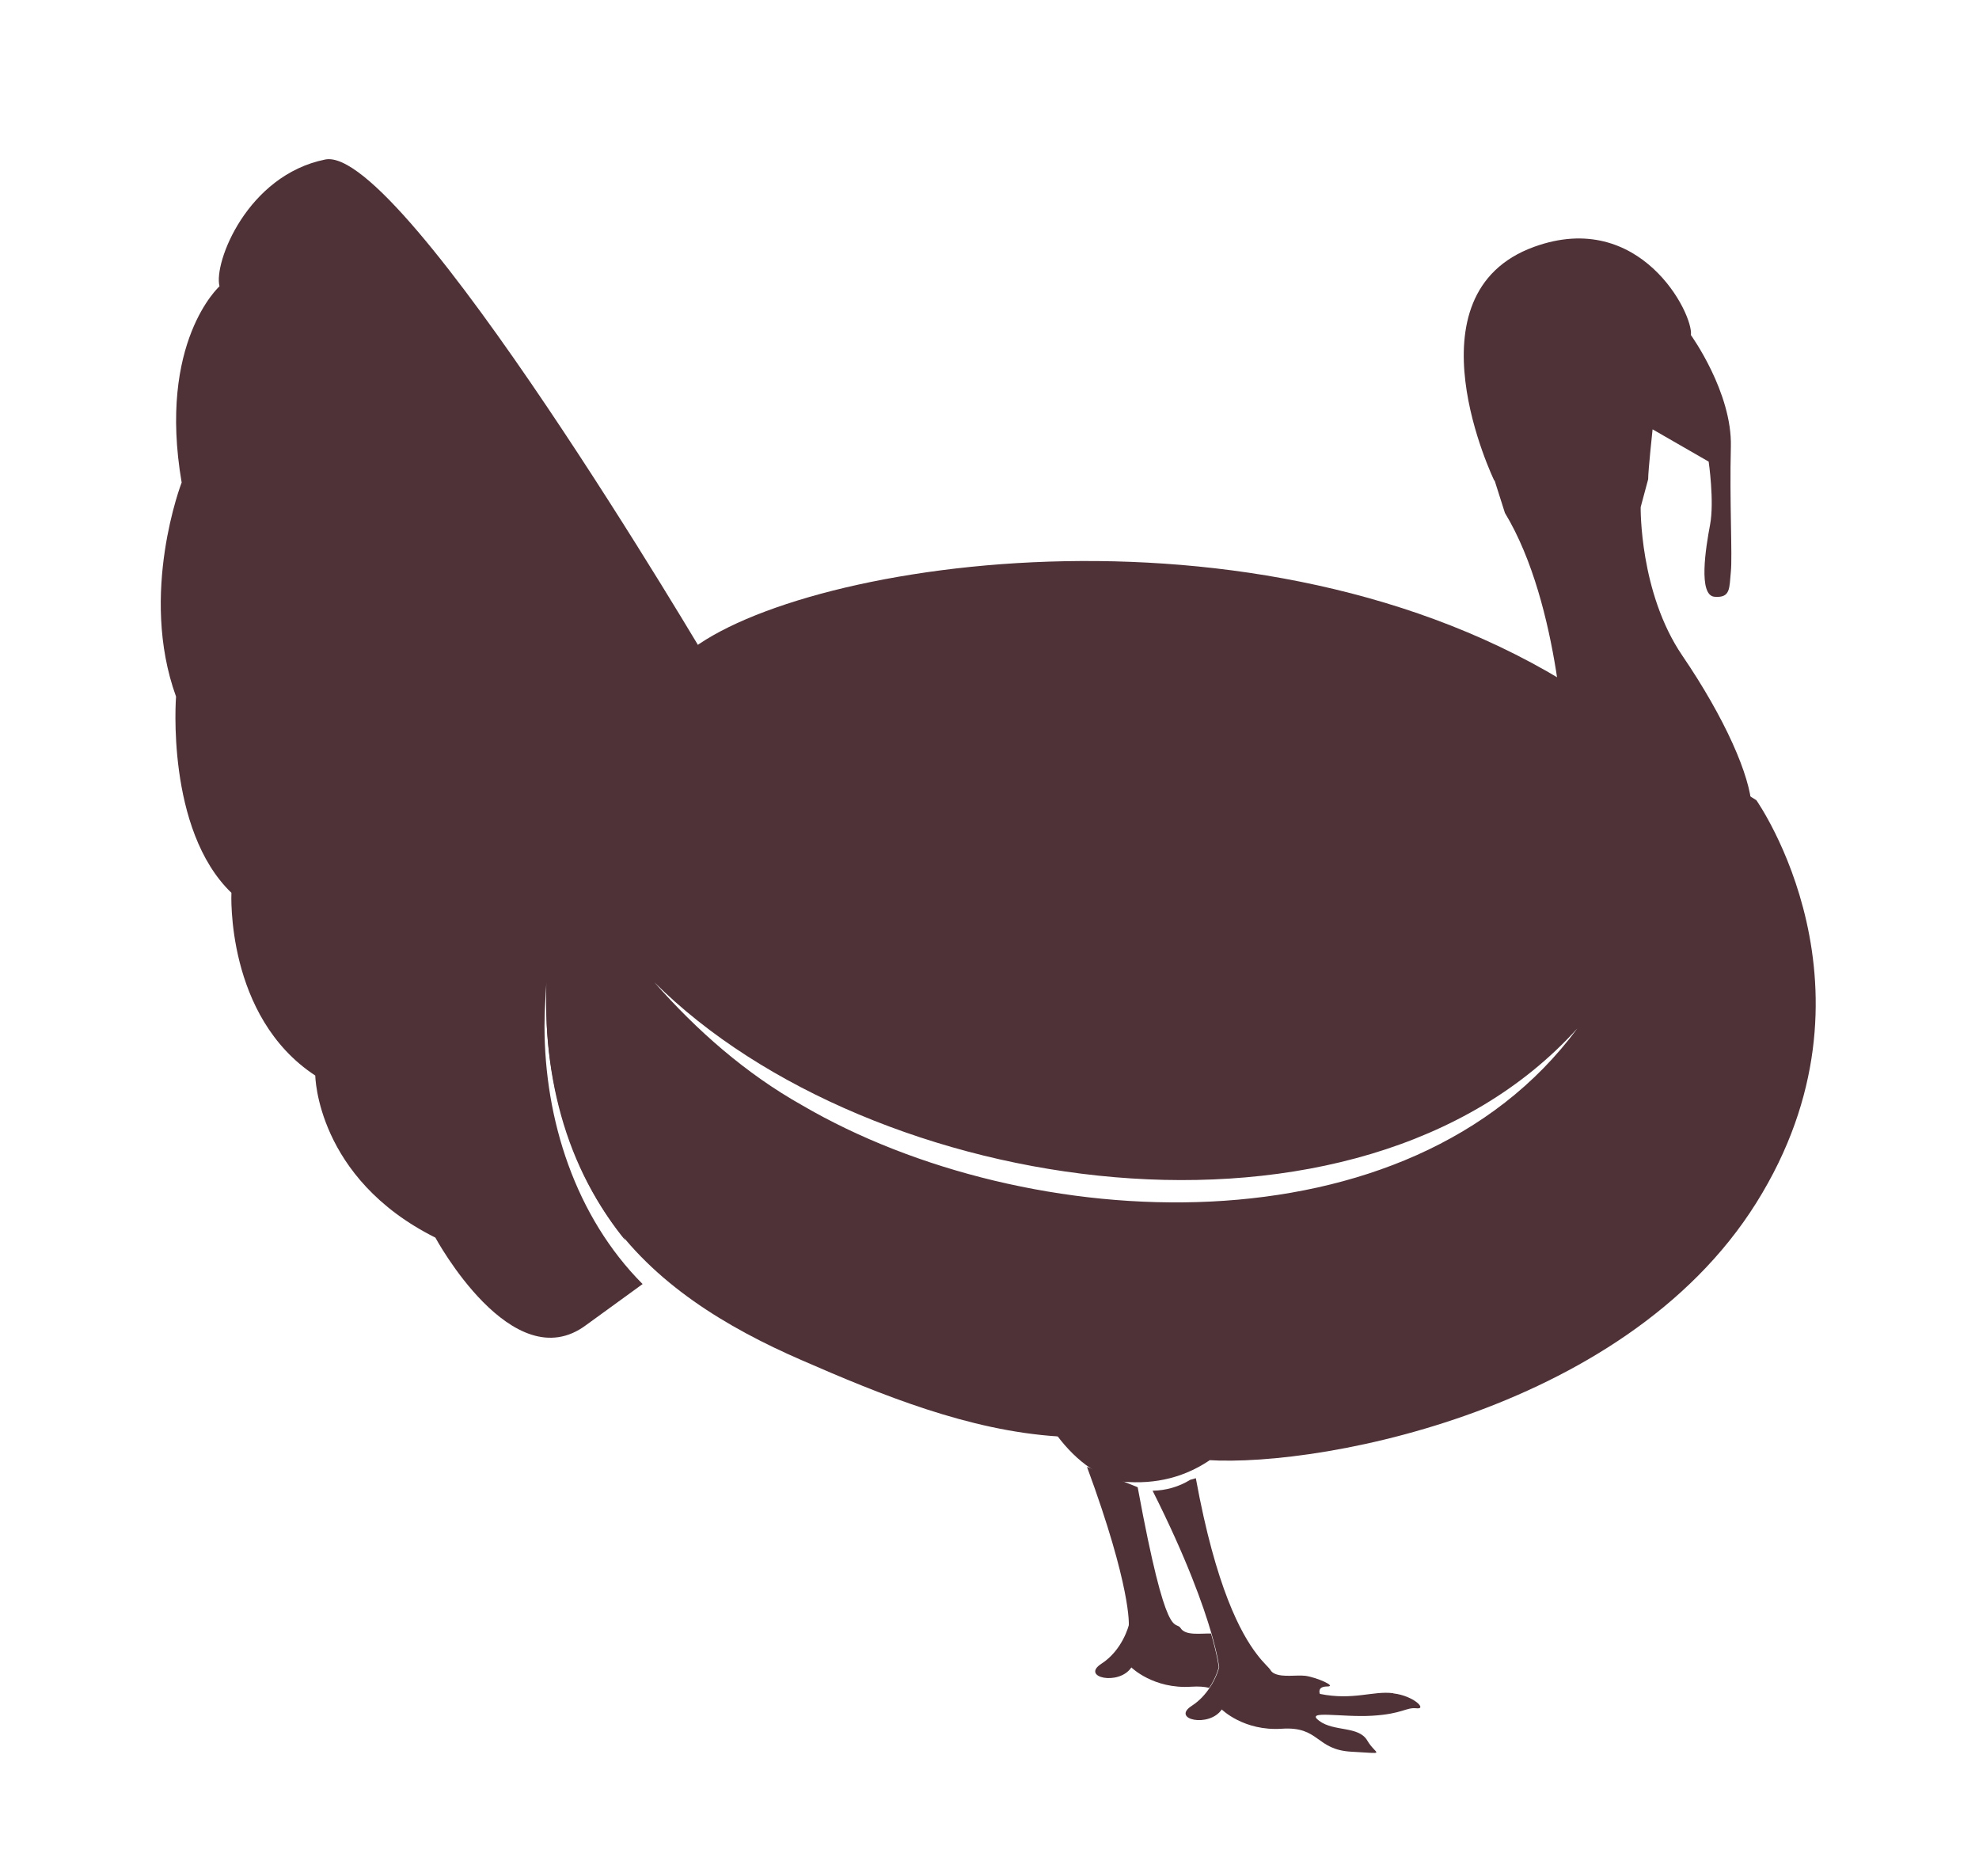
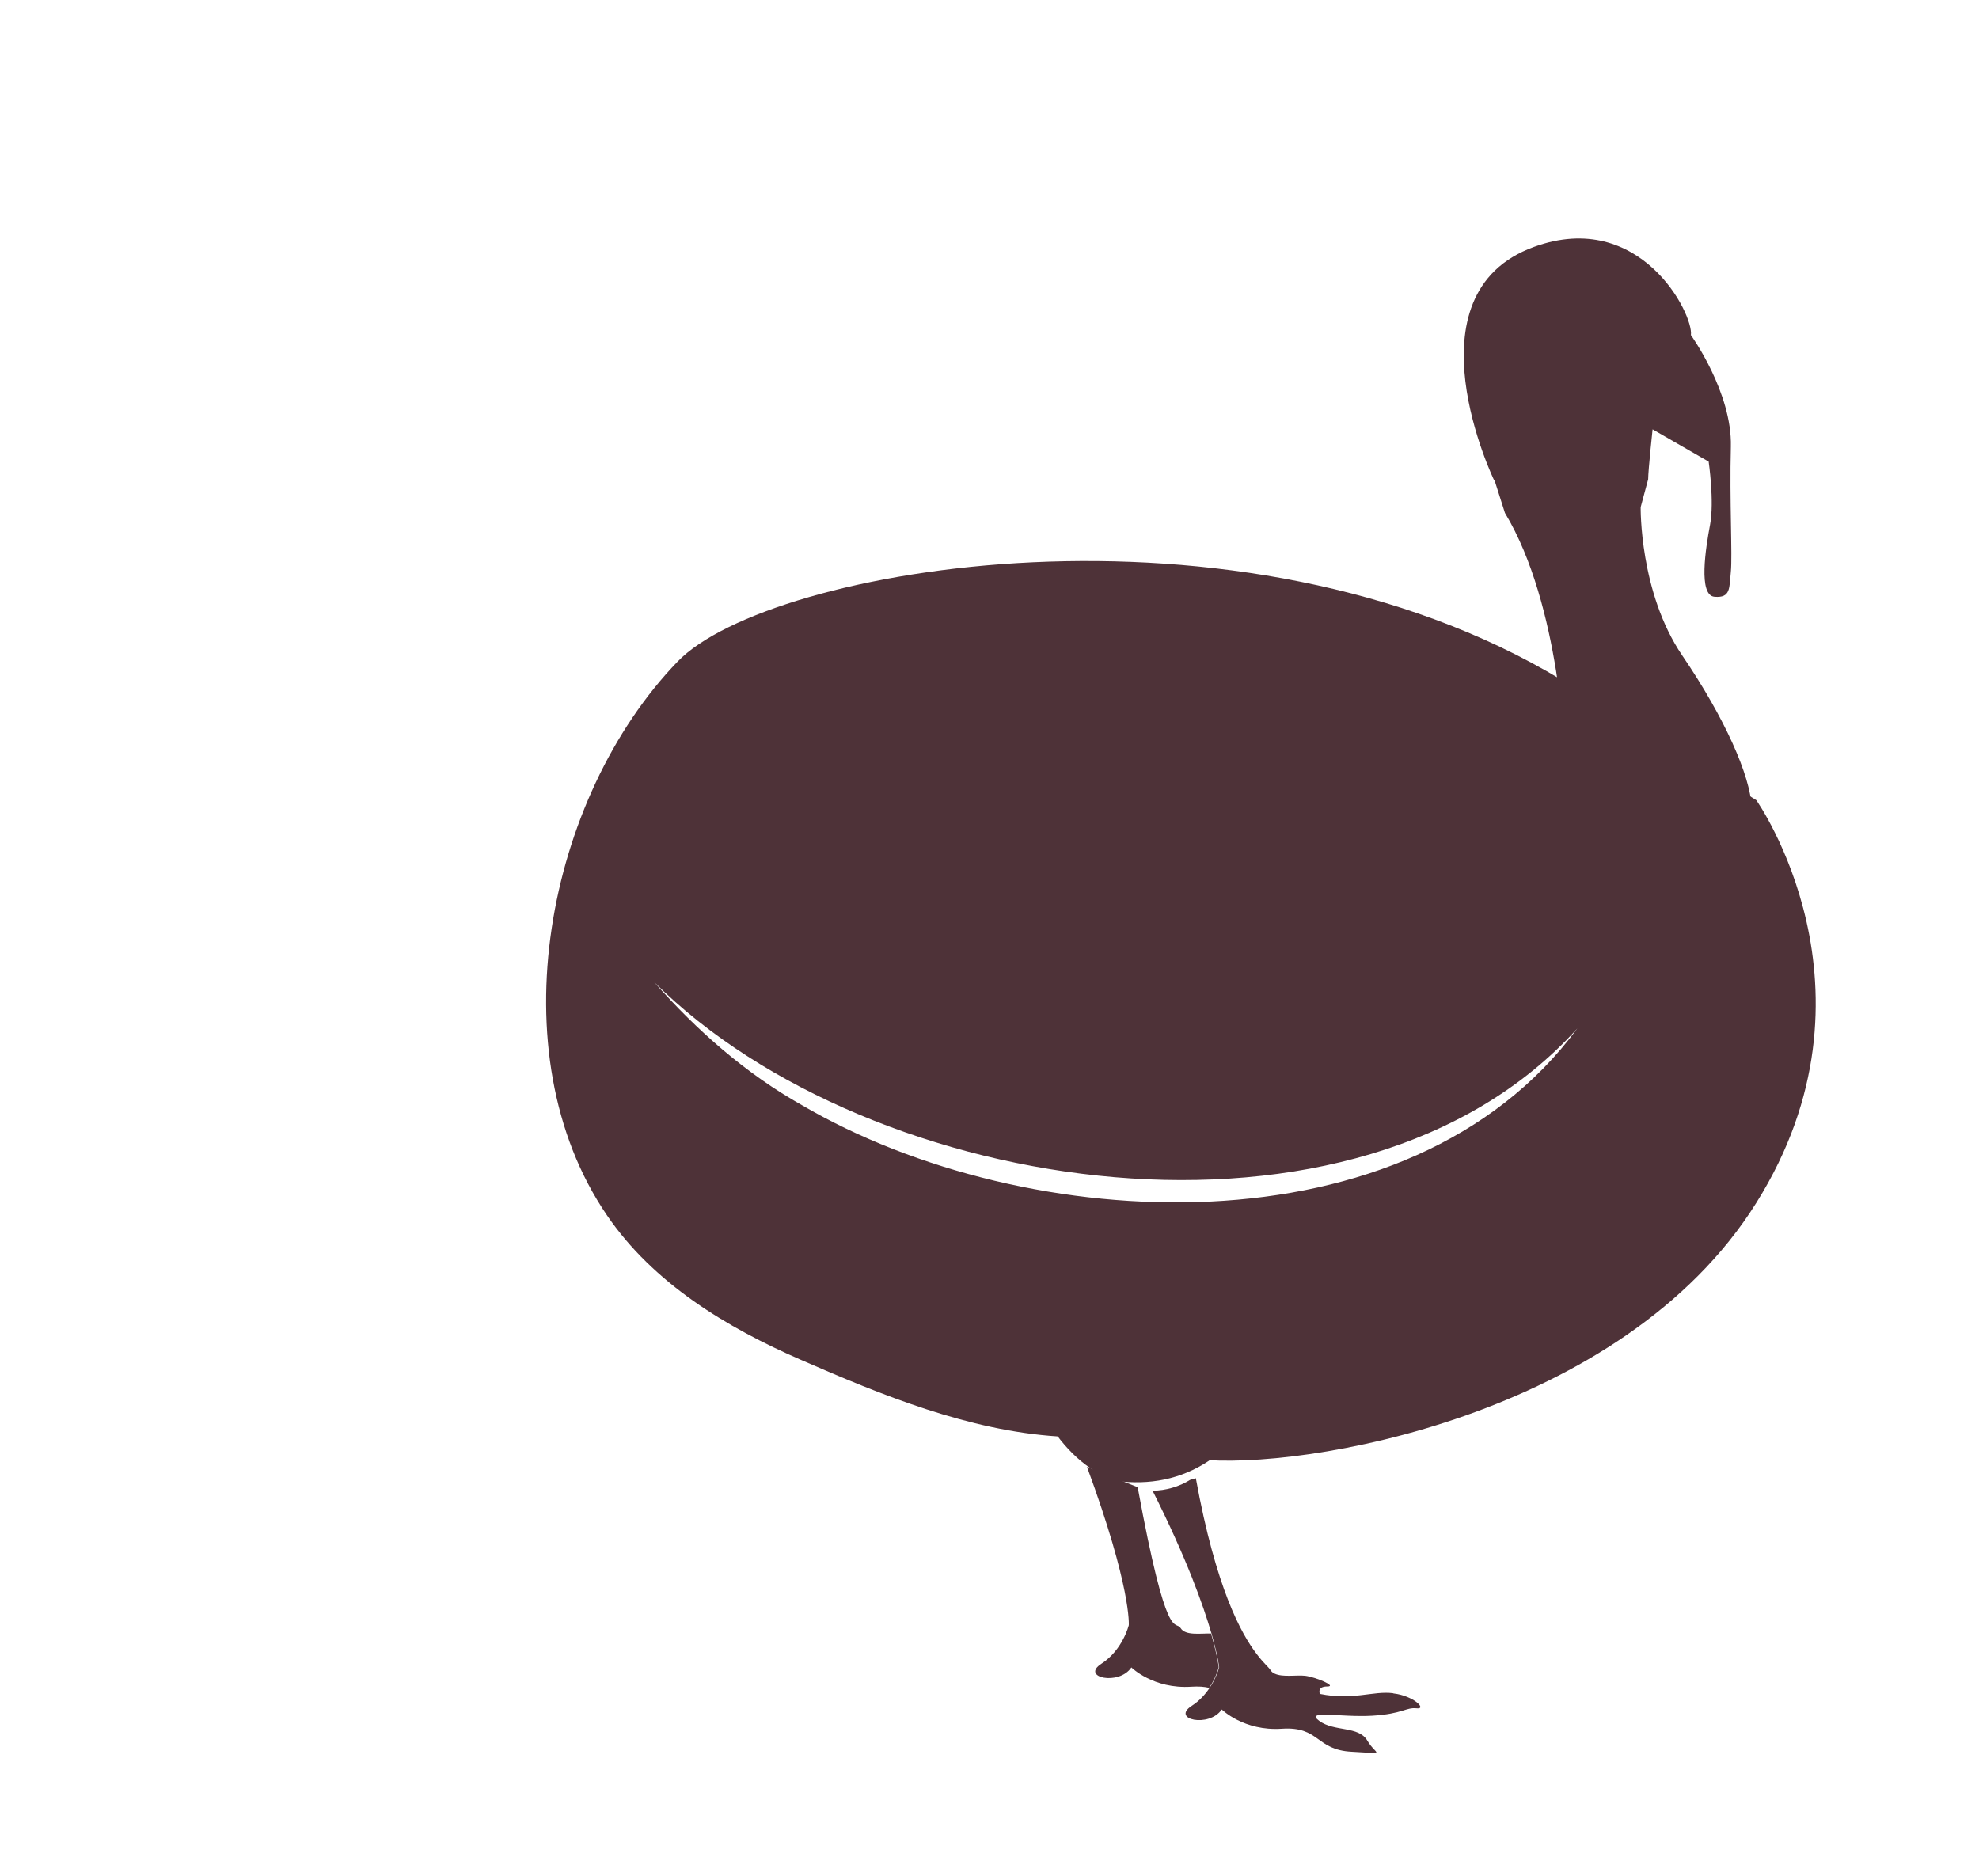
<svg xmlns="http://www.w3.org/2000/svg" width="96" height="91" viewBox="0 0 96 91" fill="none">
  <g filter="url(#filter0_d_2269_17772)">
    <path d="M60.42 69.768L61.032 74.15L63.004 76.189L68.682 77.755L70.008 79.951L69 82.024L66.79 83.871H61.032L55.592 82.024L52.113 80.897L48.656 79.951V77.755L51.728 75.367L49.914 69.768L44.554 68.146L37.459 65.848L30.738 63.178L25.491 65.217L19.167 61.894L15.064 57.693L11.12 54.009L9.862 49.718L6.791 44.649V40.774L3.402 35.75L4.502 31.267L3.402 24.215L4.819 20.081L4.184 13.649L6.791 9.74L8.922 4.716L14.124 1.27L18.532 2.058L22.635 6.913L26.42 13.03L30.738 19.293L34.308 24.215L41.562 21.805L50.232 21.174L58.902 21.489L66.472 22.875H69.476L67.878 19.923L66.79 14.753L67.878 9.425L71.674 5.505L77.658 5.347L82.713 8.569L85.082 13.187L87.076 18.2L86.498 22.875L85.399 28.067L84.923 30.106L89.026 37.18L90.918 46.034L89.026 54.009L84.606 61.894L76.31 67.853L68.841 68.912L60.42 69.768Z" fill="white" />
    <path d="M31.872 29.093C36.304 24.497 59.106 20.543 74.769 29.994L84.198 35.817C84.198 35.817 90.681 44.998 84.198 55.35C77.716 65.713 62.11 68.36 57.066 67.786L50.3 66.682C45.994 66.4 41.789 64.688 37.868 62.976C34.241 61.399 30.694 59.258 28.438 55.947C23.078 48.084 25.514 35.682 31.872 29.093Z" fill="#4E3238" />
    <path d="M71.482 20.306C71.482 20.306 67.107 11.261 73.42 8.974C78.577 7.104 81.161 12.252 81.025 13.255C81.025 13.255 83.031 16.037 82.963 18.673C82.895 21.309 83.042 23.945 82.963 24.733C82.883 25.522 82.963 26.017 82.169 25.95C81.376 25.882 81.739 23.596 81.954 22.458C82.169 21.32 81.886 19.394 81.886 19.394L79.166 17.828C79.166 17.828 78.951 19.822 78.951 20.25L78.588 21.602C78.588 21.602 78.52 25.736 80.605 28.8C82.691 31.863 83.903 34.646 83.971 36.144C83.971 36.144 77.987 39.636 74.927 33.857C74.927 33.857 74.723 26.378 72.003 21.883L71.505 20.317L71.482 20.306Z" fill="#4E3238" />
    <path d="M54.188 69.148C55.616 76.898 56.001 75.558 56.273 75.986C56.511 76.358 57.225 76.234 57.746 76.245C58.064 77.349 58.12 77.878 58.12 77.878C58.12 77.878 58.007 78.363 57.656 78.881C57.429 78.825 57.146 78.802 56.794 78.825C54.947 78.948 53.882 77.89 53.882 77.89C53.281 78.791 51.4 78.374 52.431 77.709C53.462 77.045 53.757 75.84 53.757 75.84C53.757 75.84 53.893 74.026 51.728 68.157" fill="#4E3238" />
    <path d="M27.928 44.649C27.928 44.649 37.504 45.854 50.866 37C63.367 28.71 70.915 31.008 75.369 33.97C75.947 34.353 76.287 35.006 76.298 35.705C76.355 39.737 75.04 53.334 55.184 54.697C55.184 54.697 38.717 56.172 27.928 44.638V44.649Z" fill="#4E3238" />
-     <path d="M33.437 29.261C33.437 29.261 18.544 3.962 14.771 4.739C10.996 5.505 9.353 9.74 9.648 10.889C9.648 10.889 6.644 13.581 7.812 20.407C7.812 20.407 5.726 25.792 7.54 30.793C7.54 30.793 7.03 37.236 10.226 40.312C10.226 40.312 9.931 46.316 14.294 49.177C14.294 49.177 14.351 54.156 20.12 57.039C20.12 57.039 23.86 63.967 27.441 61.275L30.172 59.292C26.909 56.014 25.413 51.317 25.413 46.766C25.413 46.056 25.469 45.358 25.503 44.66C25.503 45.369 25.503 46.068 25.526 46.766C25.718 50.45 26.965 54.279 29.334 57.174C21.774 41.01 33.437 29.261 33.437 29.261Z" fill="#4E3238" />
    <path d="M57.644 67.864C61.236 64.271 60.318 54.009 60.318 54.009L46.877 54.865C46.877 54.865 47.421 66.975 53.156 68.844C54.754 69.047 56.272 68.777 57.644 67.864Z" fill="#4E3238" />
    <path d="M66.574 79.14C65.611 79.016 64.636 79.501 63.027 79.174C63.027 79.174 62.868 78.814 63.378 78.814C63.888 78.814 62.845 78.363 62.313 78.295C61.882 78.25 61.225 78.374 60.839 78.194C60.76 78.16 60.681 78.104 60.635 78.025C60.556 77.89 60.307 77.698 59.967 77.248C59.207 76.257 57.983 74.049 57.009 68.71L56.737 68.788C56.193 69.126 55.558 69.306 54.912 69.318C56.567 72.607 57.371 74.882 57.768 76.245C58.085 77.349 58.142 77.879 58.142 77.879C58.142 77.879 58.029 78.363 57.677 78.881C57.473 79.185 57.201 79.501 56.816 79.749C55.785 80.413 57.655 80.83 58.267 79.929C58.267 79.929 59.332 80.988 61.179 80.864C63.027 80.74 62.811 81.889 64.568 81.979C66.325 82.069 65.747 82.159 65.327 81.438C64.908 80.717 63.718 81.021 62.993 80.481C62.267 79.94 64.081 80.323 65.565 80.233C67.05 80.143 67.197 79.816 67.719 79.873C68.24 79.929 67.571 79.264 66.597 79.151L66.574 79.14Z" fill="#4E3238" />
    <path d="M75.516 46.89C67.356 57.952 48.804 56.983 37.912 50.619C35.181 49.087 32.801 46.991 30.738 44.648C41.233 55.102 64.874 58.673 75.516 46.89Z" fill="white" />
  </g>
  <defs>
    <filter id="filter0_d_2269_17772" x="0.402" y="0.27" width="95.516" height="90.602" filterUnits="userSpaceOnUse" color-interpolation-filters="sRGB">
      <feFlood flood-opacity="0" result="BackgroundImageFix" />
      <feColorMatrix in="SourceAlpha" type="matrix" values="0 0 0 0 0 0 0 0 0 0 0 0 0 0 0 0 0 0 127 0" result="hardAlpha" />
      <feOffset dx="1" dy="3" />
      <feGaussianBlur stdDeviation="2" />
      <feColorMatrix type="matrix" values="0 0 0 0 0 0 0 0 0 0 0 0 0 0 0 0 0 0 0.2 0" />
      <feBlend mode="normal" in2="BackgroundImageFix" result="effect1_dropShadow_2269_17772" />
      <feBlend mode="normal" in="SourceGraphic" in2="effect1_dropShadow_2269_17772" result="shape" />
    </filter>
  </defs>
</svg>